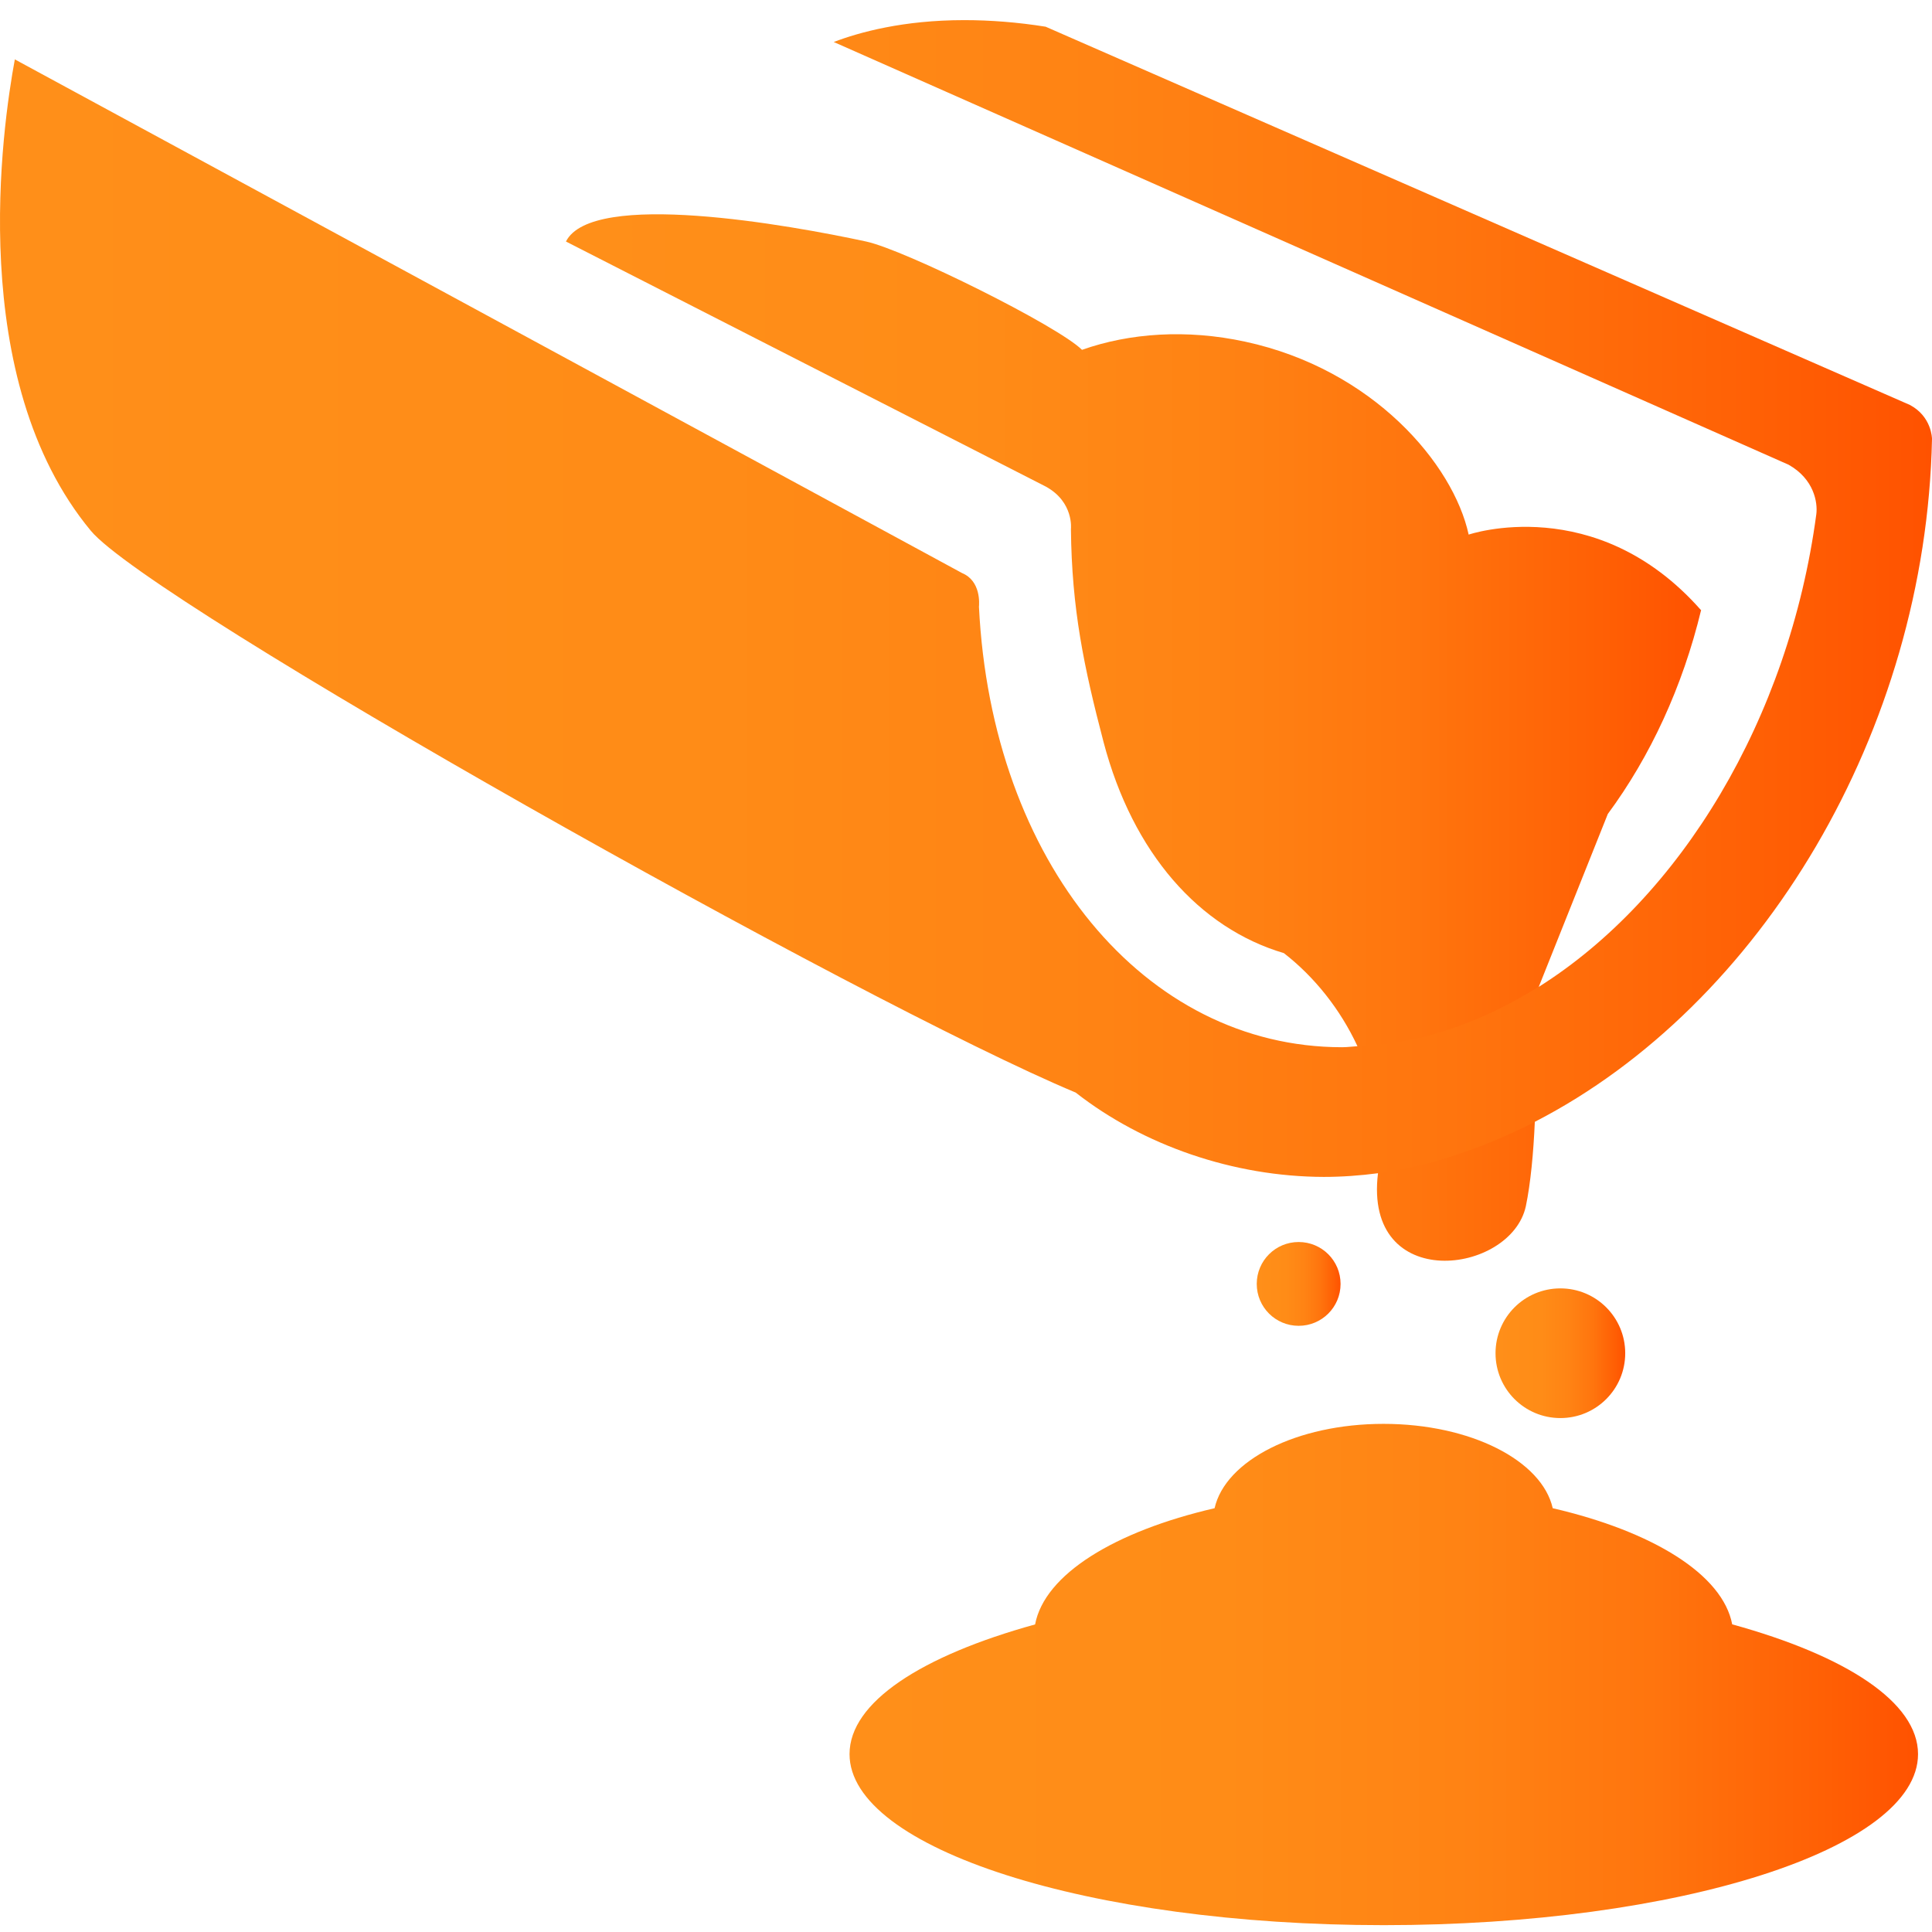
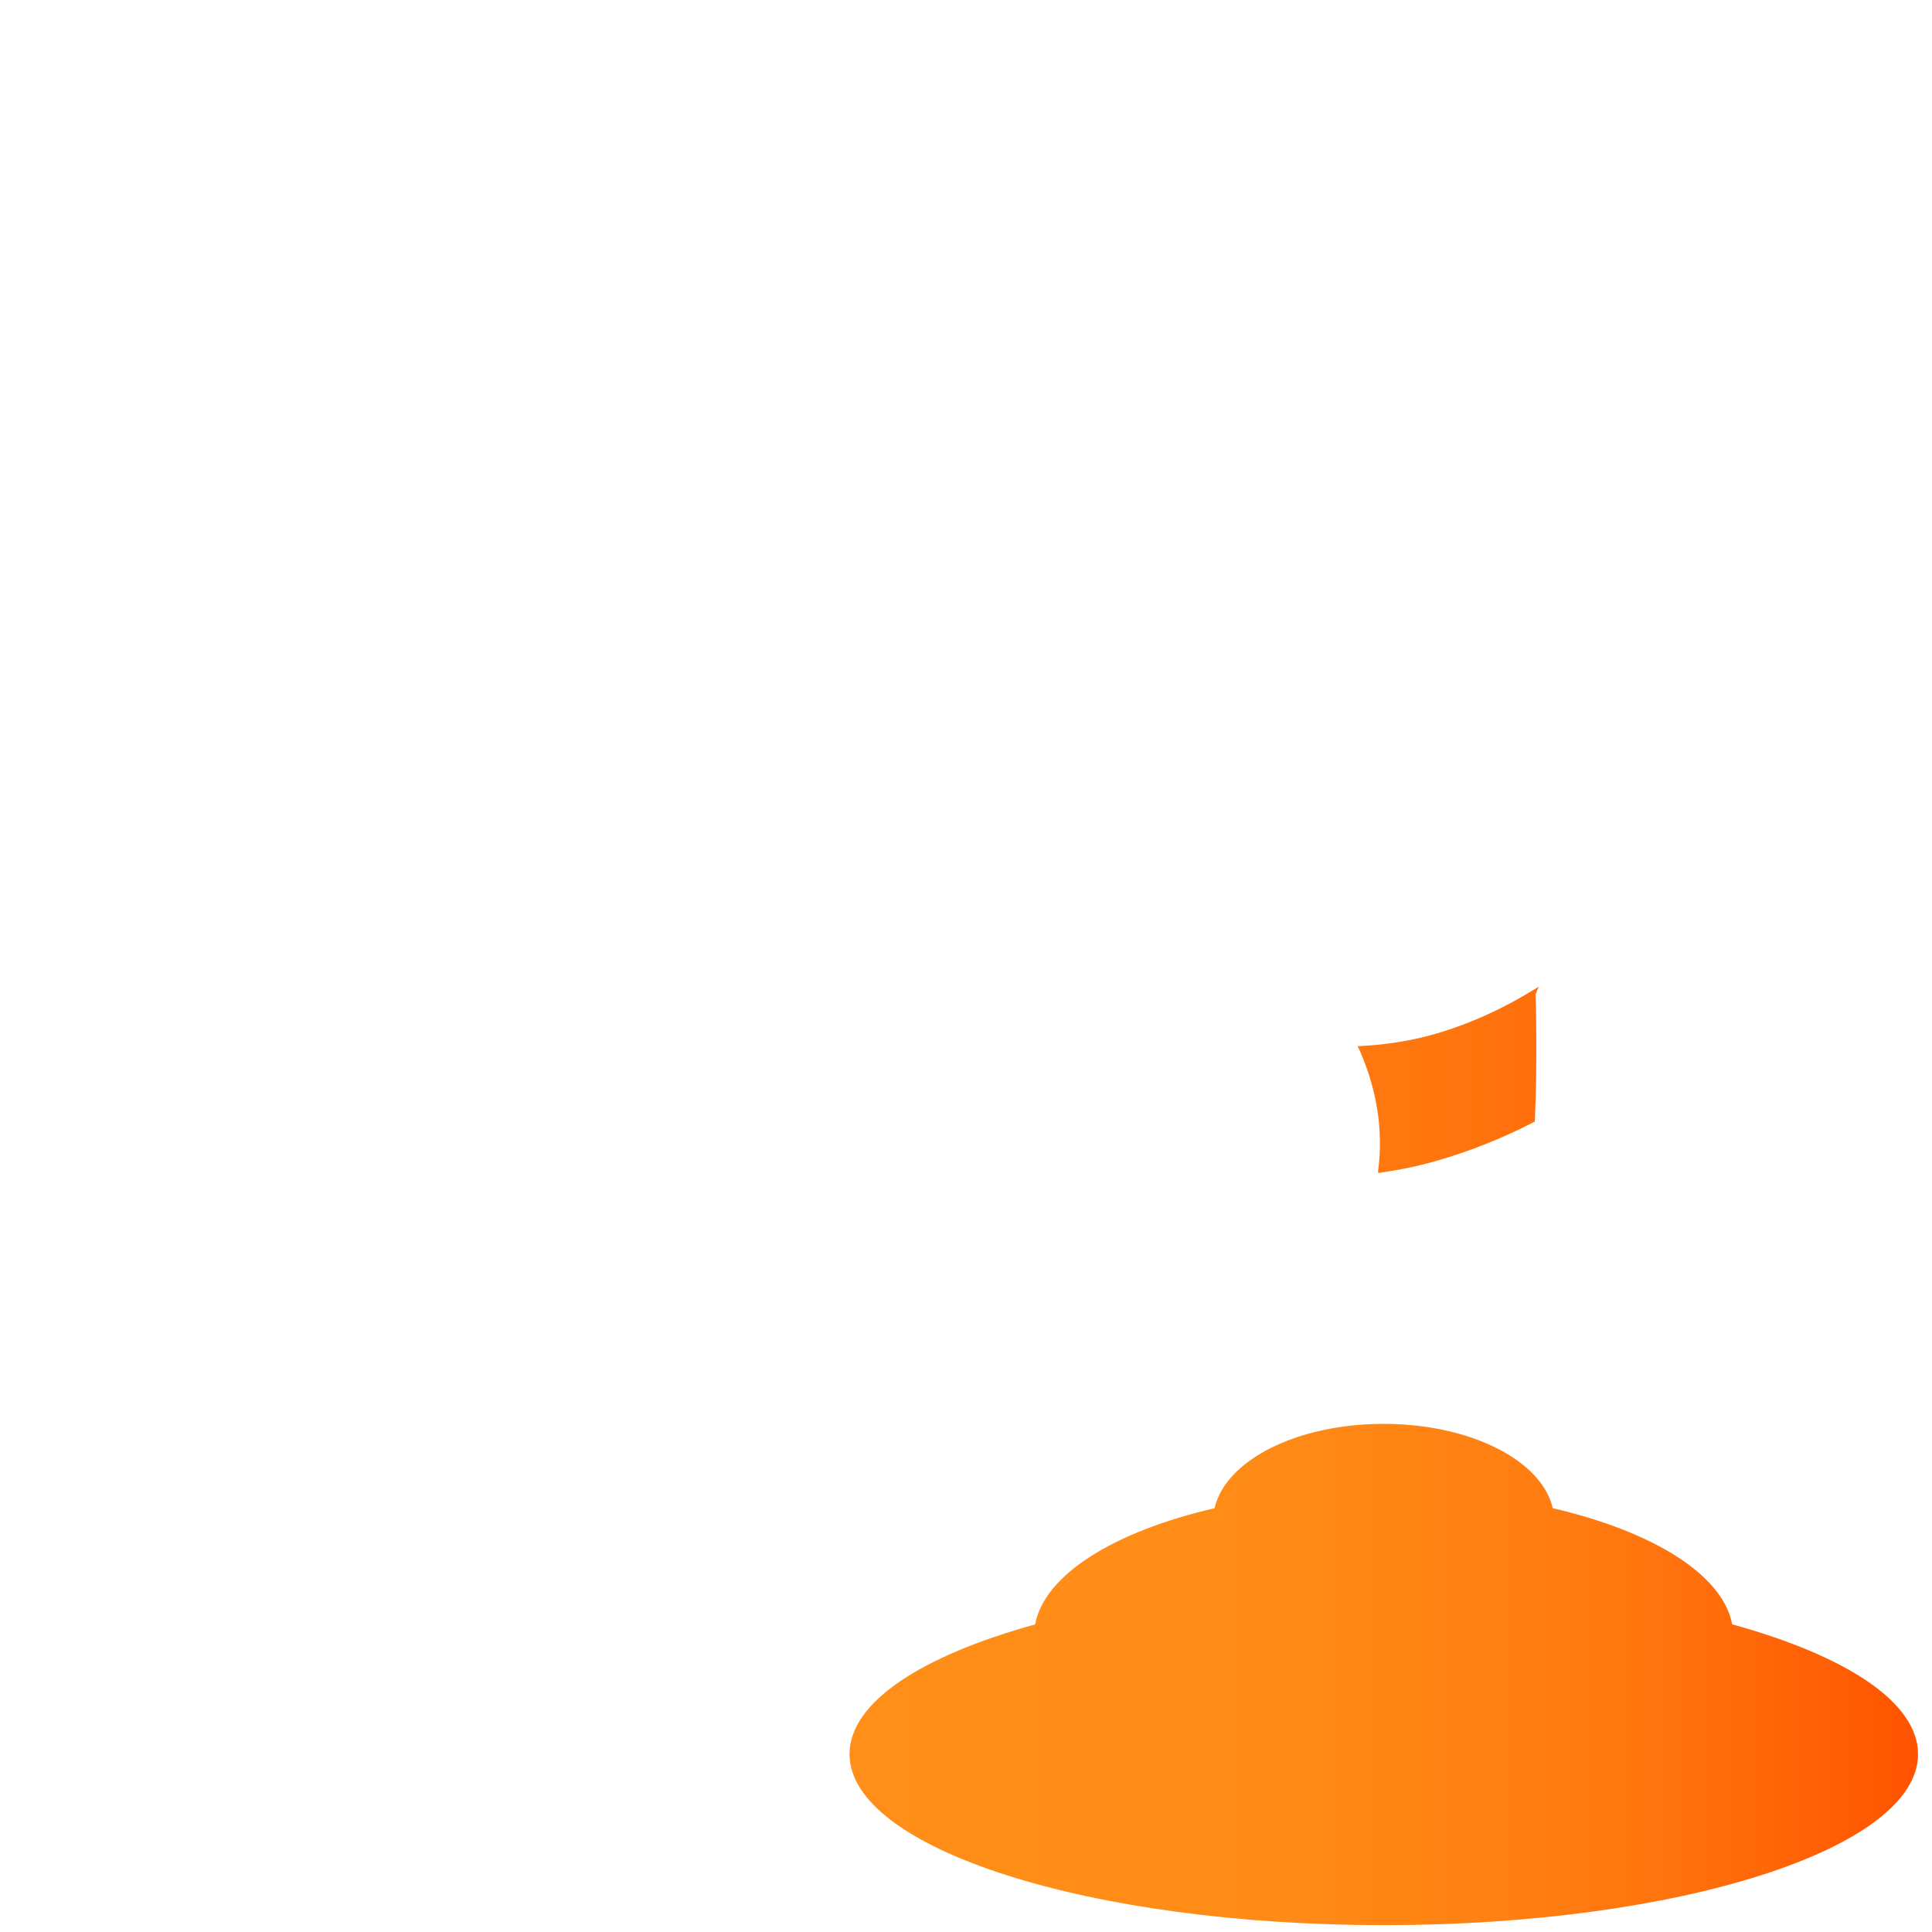
<svg xmlns="http://www.w3.org/2000/svg" width="96" height="96" viewBox="0 0 96 96" fill="none">
-   <path d="M84.528 30.309C83.611 34.12 82 37.591 79.891 40.446L76.46 49.037L76.303 49.417C76.303 49.417 76.408 52.599 76.264 55.743C76.198 57.275 76.054 58.807 75.819 59.933C75.085 63.339 67.738 64.294 68.472 58.296C68.472 58.27 68.472 58.244 68.472 58.218C68.76 56.044 68.341 53.896 67.45 51.984C66.599 50.151 65.315 48.54 63.796 47.361C59.592 46.117 56.292 42.397 54.838 36.884C53.856 33.138 53.254 30.257 53.214 26.289C53.214 26.289 53.371 24.953 51.97 24.18L28.122 12.001C29.418 9.421 39.214 11.176 43.038 12.001C44.977 12.42 52.586 16.205 53.764 17.383C56.135 16.545 58.964 16.349 61.871 16.977C68.236 18.352 72.217 23.067 72.977 26.564C72.977 26.564 79.302 24.403 84.514 30.309H84.528Z" fill="url(#paint0_linear_66958_814)" />
  <path d="M86.073 80.717C85.602 78.229 82.118 76.094 77.154 74.942C76.617 72.571 73.068 70.751 68.746 70.751C64.425 70.751 60.889 72.571 60.352 74.942C55.375 76.094 51.905 78.229 51.433 80.717C45.789 82.276 42.213 84.581 42.213 87.161C42.213 91.849 54.105 95.66 68.76 95.66C83.414 95.66 95.306 91.862 95.306 87.161C95.306 84.581 91.731 82.276 86.086 80.717H86.073Z" fill="url(#paint1_linear_66958_814)" />
-   <path d="M74.312 67.241C74.312 69.022 75.753 70.463 77.534 70.463C79.315 70.463 80.756 69.022 80.756 67.241C80.756 65.46 79.315 64.019 77.534 64.019C75.753 64.019 74.312 65.46 74.312 67.241Z" fill="url(#paint2_linear_66958_814)" />
-   <path d="M62.447 63.797C62.447 64.95 63.377 65.879 64.529 65.879C65.682 65.879 66.612 64.95 66.612 63.797C66.612 62.645 65.682 61.715 64.529 61.715C63.377 61.715 62.447 62.645 62.447 63.797Z" fill="url(#paint3_linear_66958_814)" />
-   <path d="M96 21.81C95.699 36.321 87.514 49.954 76.264 55.743C74.679 56.555 73.029 57.209 71.34 57.694C70.397 57.969 69.441 58.166 68.472 58.297C67.581 58.414 66.677 58.48 65.774 58.48C61.295 58.467 56.816 56.921 53.45 54.289C42.855 49.862 7.482 29.969 4.509 26.368C-1.725 18.837 0.122 6.278 0.737 2.951L47.806 28.476C48.748 28.869 48.657 30.008 48.644 30.152C49.272 42.83 56.868 52.036 66.69 52.036C66.952 52.036 67.214 51.997 67.463 51.984C68.629 51.932 69.794 51.775 70.96 51.473C72.872 50.963 74.718 50.124 76.46 49.037C83.506 44.598 88.889 35.731 90.251 25.556C90.329 24.966 90.133 23.801 88.876 23.093L41.428 2.087C42.698 1.602 44.885 1 47.91 1C49.207 1 50.569 1.105 51.957 1.327L94.9 20.121C95.987 20.697 96 21.784 96 21.81Z" fill="url(#paint4_linear_66958_814)" />
  <path style="mix-blend-mode:multiply" d="M68.485 58.218C68.485 58.218 68.485 58.257 68.485 58.283C69.454 58.153 70.41 57.956 71.34 57.694C73.029 57.21 74.679 56.555 76.264 55.73C76.408 52.6 76.303 49.404 76.303 49.404L76.46 49.024C74.719 50.124 72.872 50.963 70.96 51.473C69.794 51.775 68.616 51.932 67.463 51.984C68.354 53.896 68.773 56.044 68.472 58.218H68.485Z" fill="url(#paint5_linear_66958_814)" />
  <defs>
    <linearGradient id="paint0_linear_66958_814" x1="28.135" y1="36.648" x2="84.528" y2="36.648" gradientUnits="userSpaceOnUse">
      <stop stop-color="#FF8F19" />
      <stop offset="0.35" stop-color="#FF8C17" />
      <stop offset="0.57" stop-color="#FF8314" />
      <stop offset="0.75" stop-color="#FF750E" />
      <stop offset="0.91" stop-color="#FF6005" />
      <stop offset="1" stop-color="#FF5200" />
    </linearGradient>
    <linearGradient id="paint1_linear_66958_814" x1="42.2" y1="83.206" x2="95.293" y2="83.206" gradientUnits="userSpaceOnUse">
      <stop stop-color="#FF8F19" />
      <stop offset="0.35" stop-color="#FF8C17" />
      <stop offset="0.57" stop-color="#FF8314" />
      <stop offset="0.75" stop-color="#FF750E" />
      <stop offset="0.91" stop-color="#FF6005" />
      <stop offset="1" stop-color="#FF5200" />
    </linearGradient>
    <linearGradient id="paint2_linear_66958_814" x1="74.312" y1="67.241" x2="80.756" y2="67.241" gradientUnits="userSpaceOnUse">
      <stop stop-color="#FF8F19" />
      <stop offset="0.35" stop-color="#FF8C17" />
      <stop offset="0.57" stop-color="#FF8314" />
      <stop offset="0.75" stop-color="#FF750E" />
      <stop offset="0.91" stop-color="#FF6005" />
      <stop offset="1" stop-color="#FF5200" />
    </linearGradient>
    <linearGradient id="paint3_linear_66958_814" x1="62.447" y1="63.797" x2="66.625" y2="63.797" gradientUnits="userSpaceOnUse">
      <stop stop-color="#FF8F19" />
      <stop offset="0.35" stop-color="#FF8C17" />
      <stop offset="0.57" stop-color="#FF8314" />
      <stop offset="0.75" stop-color="#FF750E" />
      <stop offset="0.91" stop-color="#FF6005" />
      <stop offset="1" stop-color="#FF5200" />
    </linearGradient>
    <linearGradient id="paint4_linear_66958_814" x1="0.004" y1="29.733" x2="96" y2="29.733" gradientUnits="userSpaceOnUse">
      <stop stop-color="#FF8F19" />
      <stop offset="0.35" stop-color="#FF8C17" />
      <stop offset="0.57" stop-color="#FF8314" />
      <stop offset="0.75" stop-color="#FF750E" />
      <stop offset="0.91" stop-color="#FF6005" />
      <stop offset="1" stop-color="#FF5200" />
    </linearGradient>
    <linearGradient id="paint5_linear_66958_814" x1="0.004" y1="53.66" x2="96" y2="53.66" gradientUnits="userSpaceOnUse">
      <stop stop-color="#FF8F19" />
      <stop offset="0.35" stop-color="#FF8C17" />
      <stop offset="0.57" stop-color="#FF8314" />
      <stop offset="0.75" stop-color="#FF750E" />
      <stop offset="0.91" stop-color="#FF6005" />
      <stop offset="1" stop-color="#FF5200" />
    </linearGradient>
  </defs>
</svg>